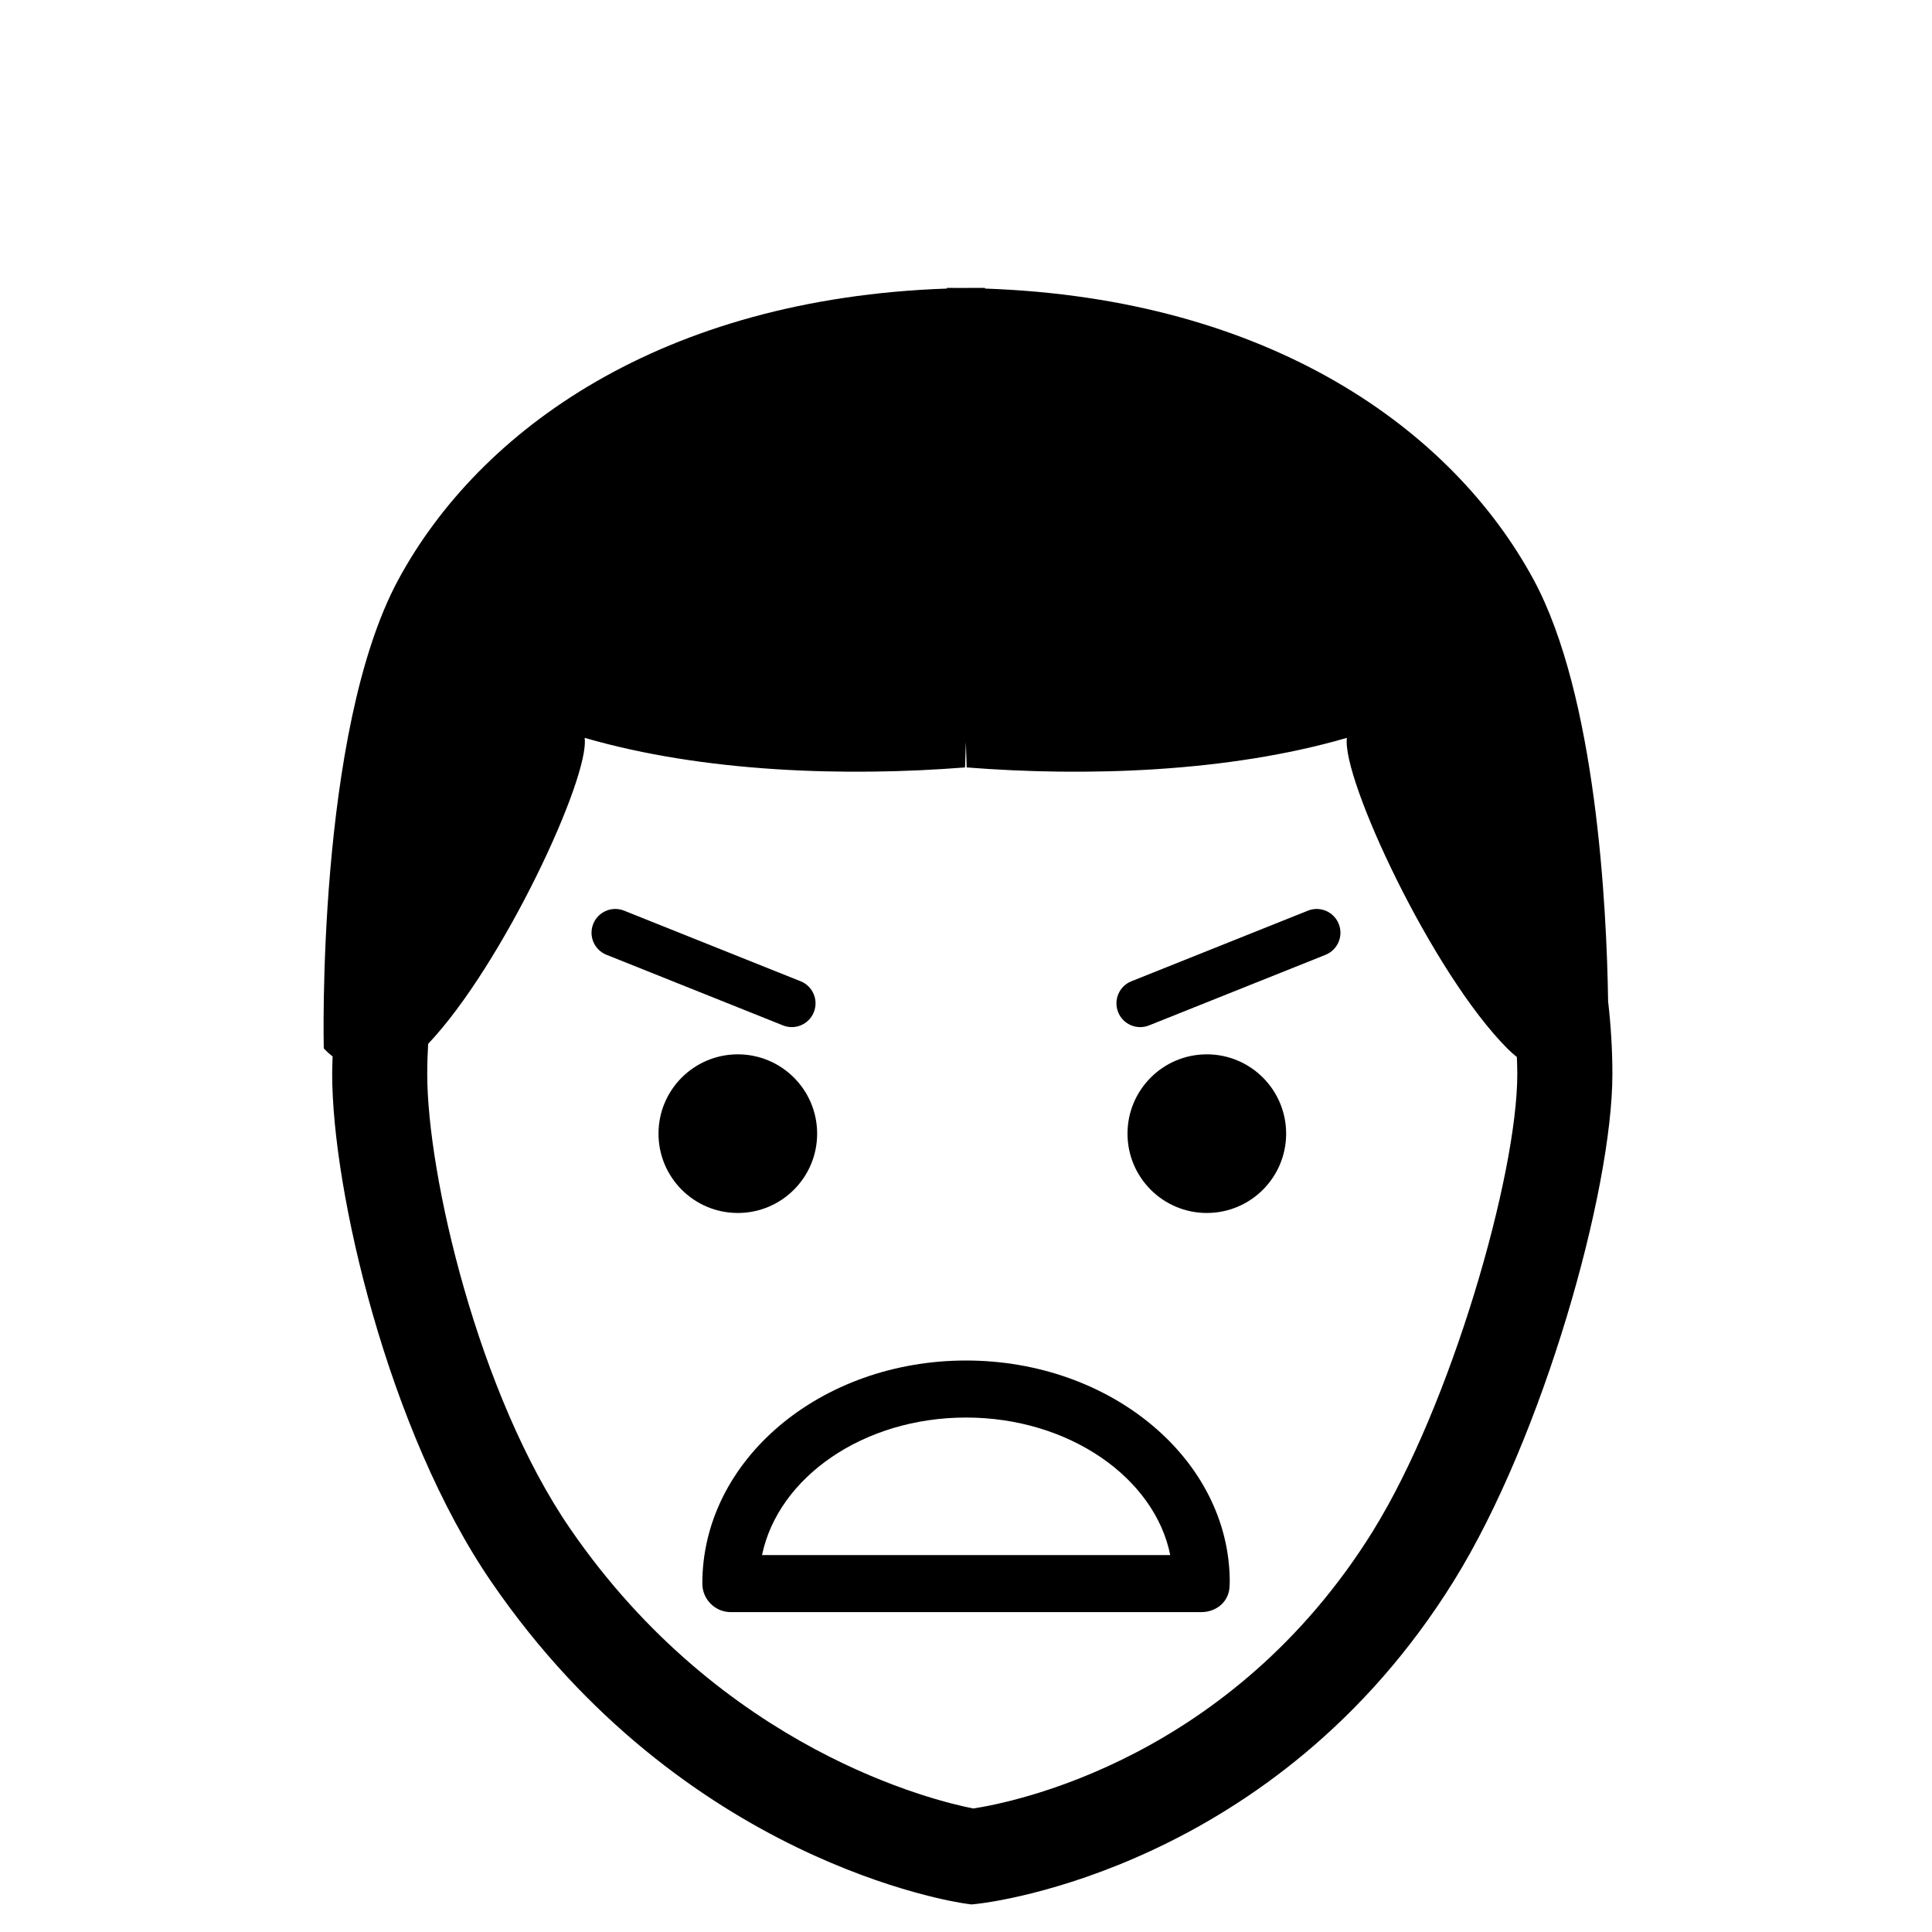
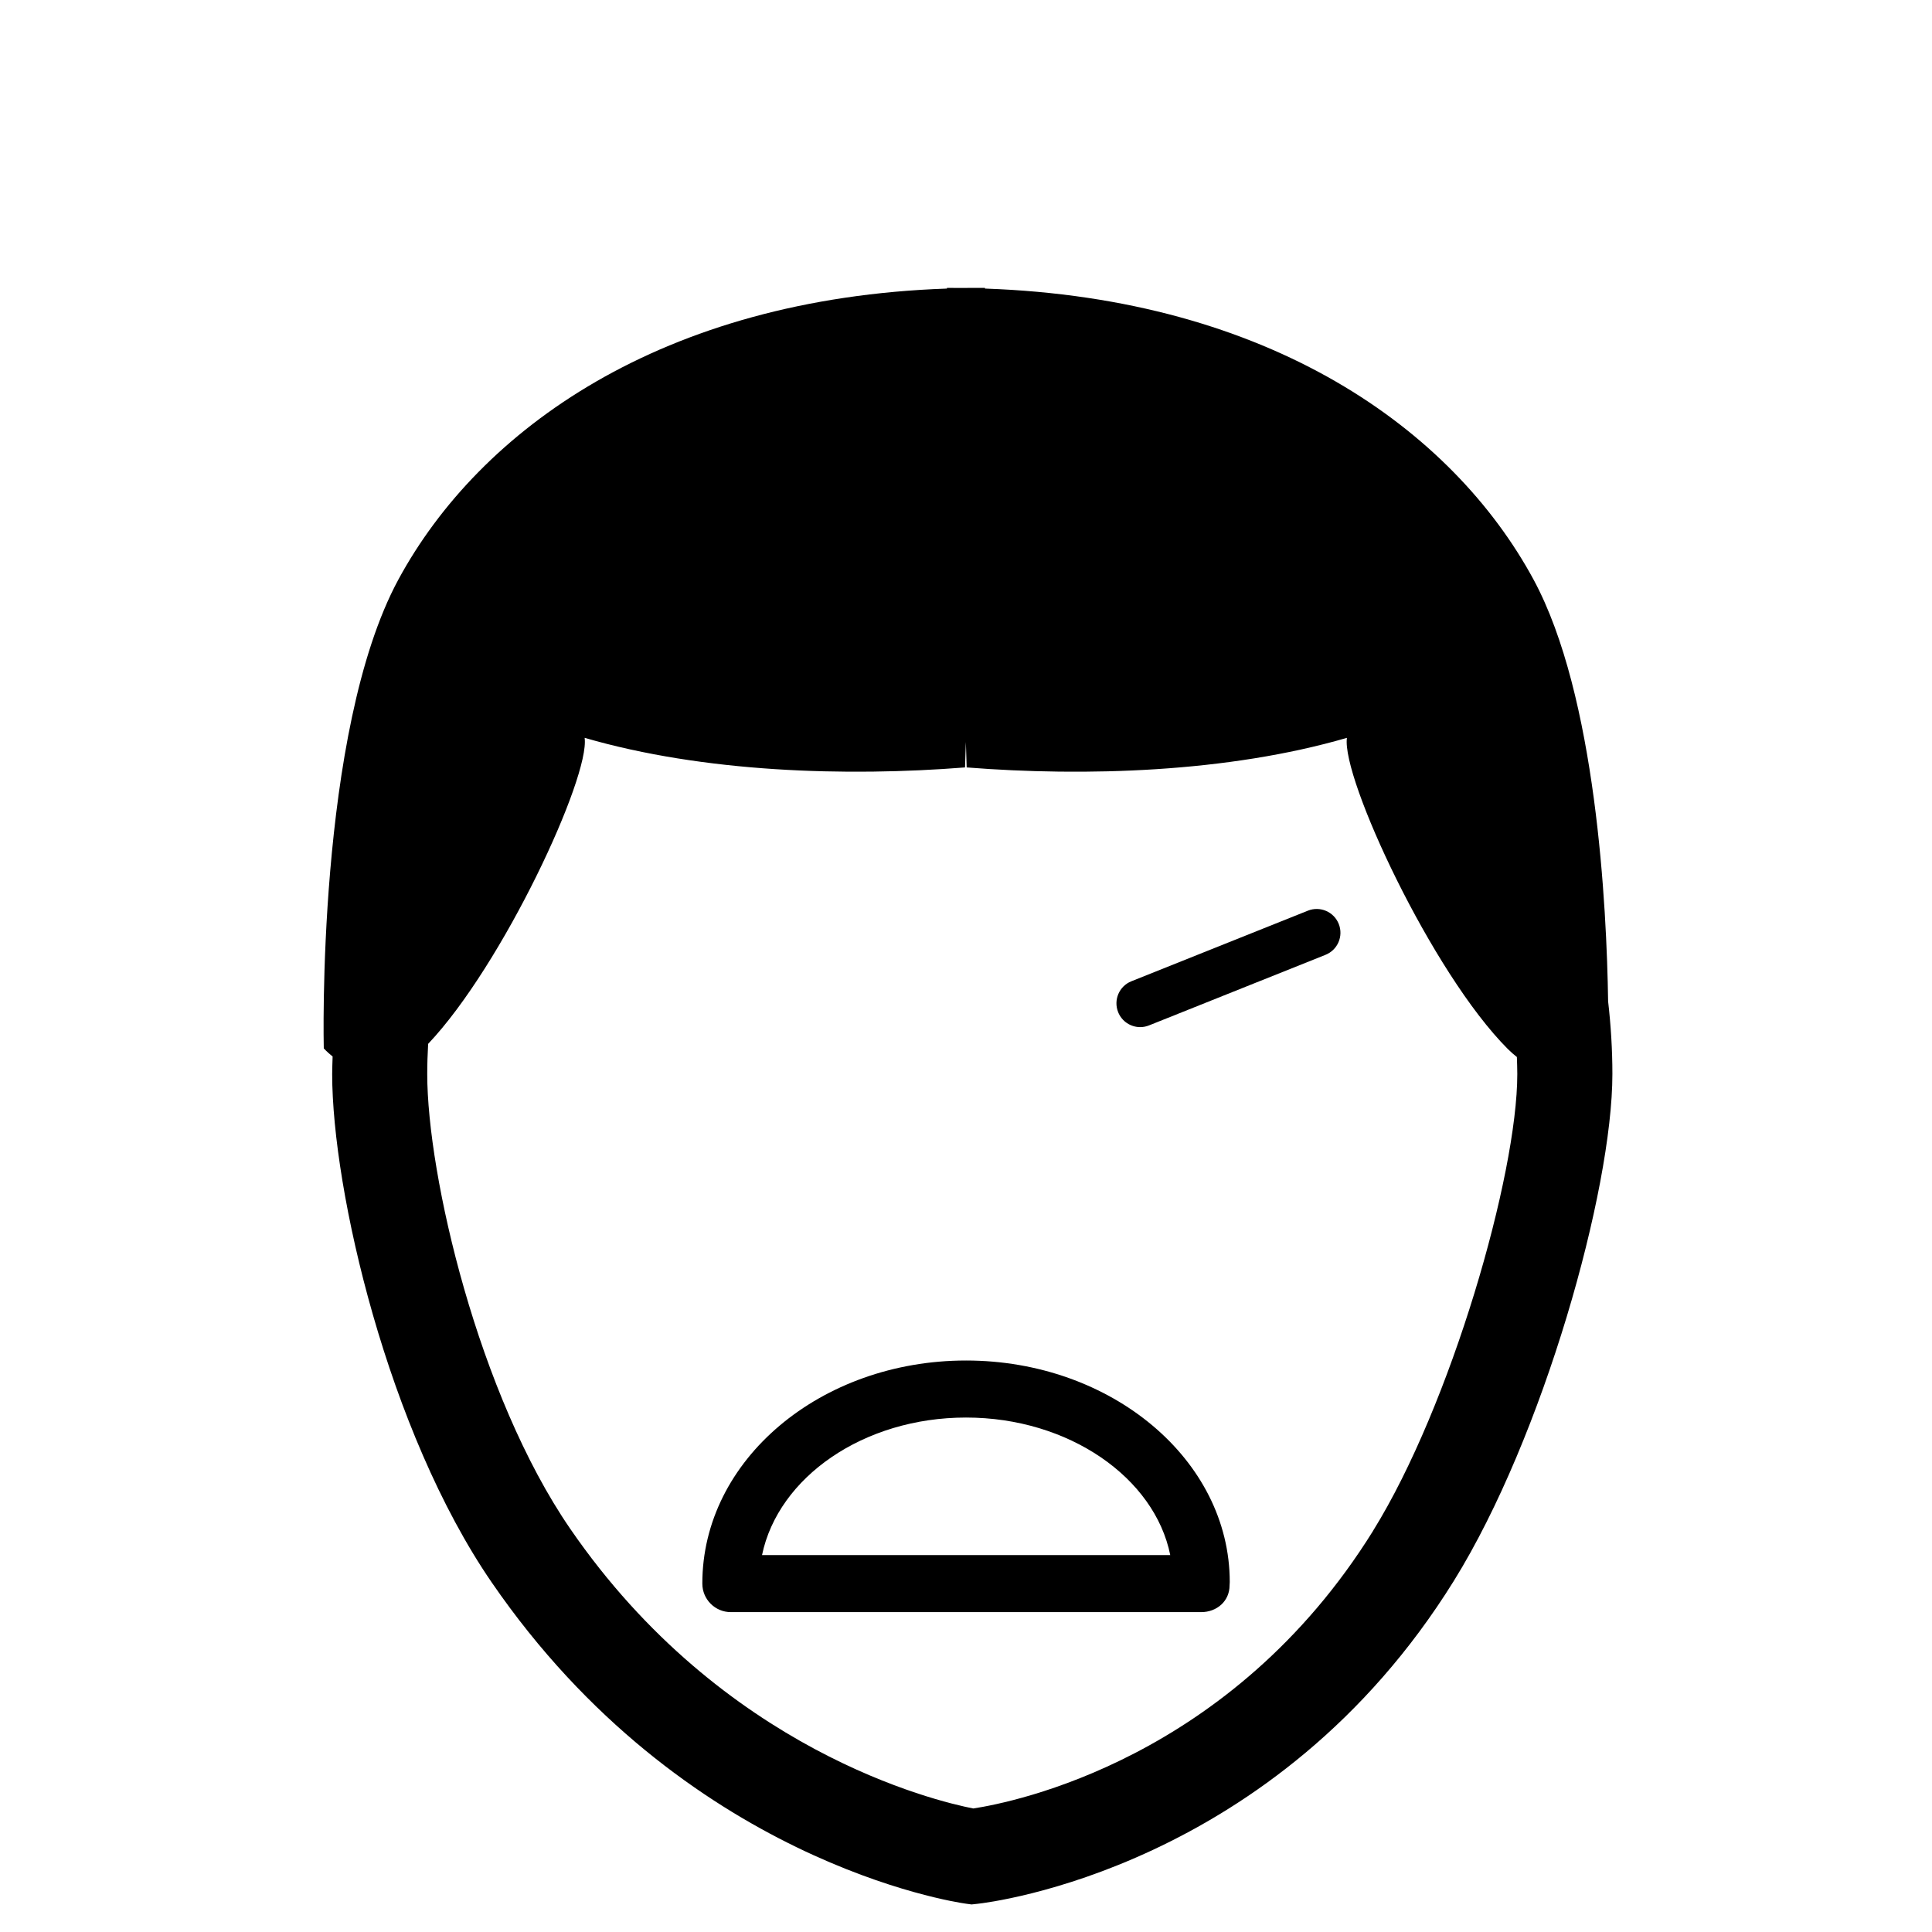
<svg xmlns="http://www.w3.org/2000/svg" fill="#000000" width="800px" height="800px" version="1.1" viewBox="144 144 512 512">
  <g>
    <path d="m490.6 385.34-46.77 18.707c-3.234 1.289-4.801 4.957-3.508 8.188 0.984 2.465 3.344 3.961 5.844 3.961 0.781 0 1.57-0.145 2.336-0.453l46.77-18.707c3.234-1.289 4.801-4.957 3.508-8.188-1.285-3.231-4.961-4.801-8.18-3.508z" />
-     <path d="m353.83 416.19c2.5 0 4.863-1.496 5.844-3.961 1.293-3.231-0.277-6.898-3.508-8.188l-46.77-18.707c-3.219-1.289-6.887 0.277-8.184 3.508-1.293 3.231 0.277 6.898 3.508 8.188l46.77 18.707c0.77 0.312 1.559 0.453 2.34 0.453z" />
-     <path d="m360.55 444.43c0 11.609-9.414 21.02-21.02 21.02-11.609 0-21.02-9.41-21.02-21.02 0-11.609 9.41-21.02 21.02-21.02 11.605 0 21.02 9.41 21.02 21.02" />
-     <path d="m484.84 444.43c0 11.609-9.41 21.02-21.02 21.02-11.609 0-21.02-9.41-21.02-21.02 0-11.609 9.41-21.02 21.02-21.02 11.609 0 21.02 9.41 21.02 21.02" />
    <path d="m400 504.55c-38.543 0-69.898 26.336-69.875 59.121 0 4.176 3.387 7.559 7.559 7.559h124.63c4.172 0 7.535-2.922 7.535-7.094 0.02-0.223 0.047-0.656 0.047-0.883 0-32.371-31.359-58.703-69.898-58.703zm-54.055 51.562c4.297-20.652 26.898-36.449 54.055-36.449 27.301 0 50.004 15.973 54.129 36.449z" />
    <path d="m550.39 297.56c-21.52-39.715-69.781-74.469-145.36-77.086v-0.176c-5.039-0.016-3.859-0.012-5.039 0.012-1.18-0.023-5.039-0.031-5.039-0.012v0.176c-75.57 2.621-123.84 37.367-145.36 77.082-21.836 40.305-19.789 124.27-19.789 124.27s0.855 0.973 2.344 2.156c-0.039 1.559-0.117 3.102-0.117 4.672 0 30.668 14.699 94.555 42.305 134.74 50.773 73.902 122.56 84.672 125.59 85.094l1.543 0.211 1.547-0.168c3.199-0.344 78.941-9.305 126.3-85.633 23.645-38.113 41.984-103.46 41.984-134.25 0-6.519-0.406-12.941-1.133-19.277-0.367-24.875-3.117-81.055-19.785-111.82zm-42.465 252.06c-37.594 60.586-95.328 72.02-106 73.645-9.957-1.945-66.406-15.316-106.82-74.137-24.391-35.504-37.883-93.77-37.883-120.48 0-2.691 0.09-5.356 0.238-8.012 19.809-20.906 42.926-70.727 41.473-81.102 31.582 9.184 69.305 10.324 100.81 7.844l0.223-6.758 0.211 6.758c31.504 2.481 69.188 1.344 100.77-7.84-1.477 10.594 22.535 62.328 42.605 82.422 0.816 0.82 1.633 1.527 2.438 2.16 0.047 1.508 0.109 3.008 0.109 4.523 0.008 26.738-17.613 87.812-38.184 120.97z" />
  </g>
</svg>